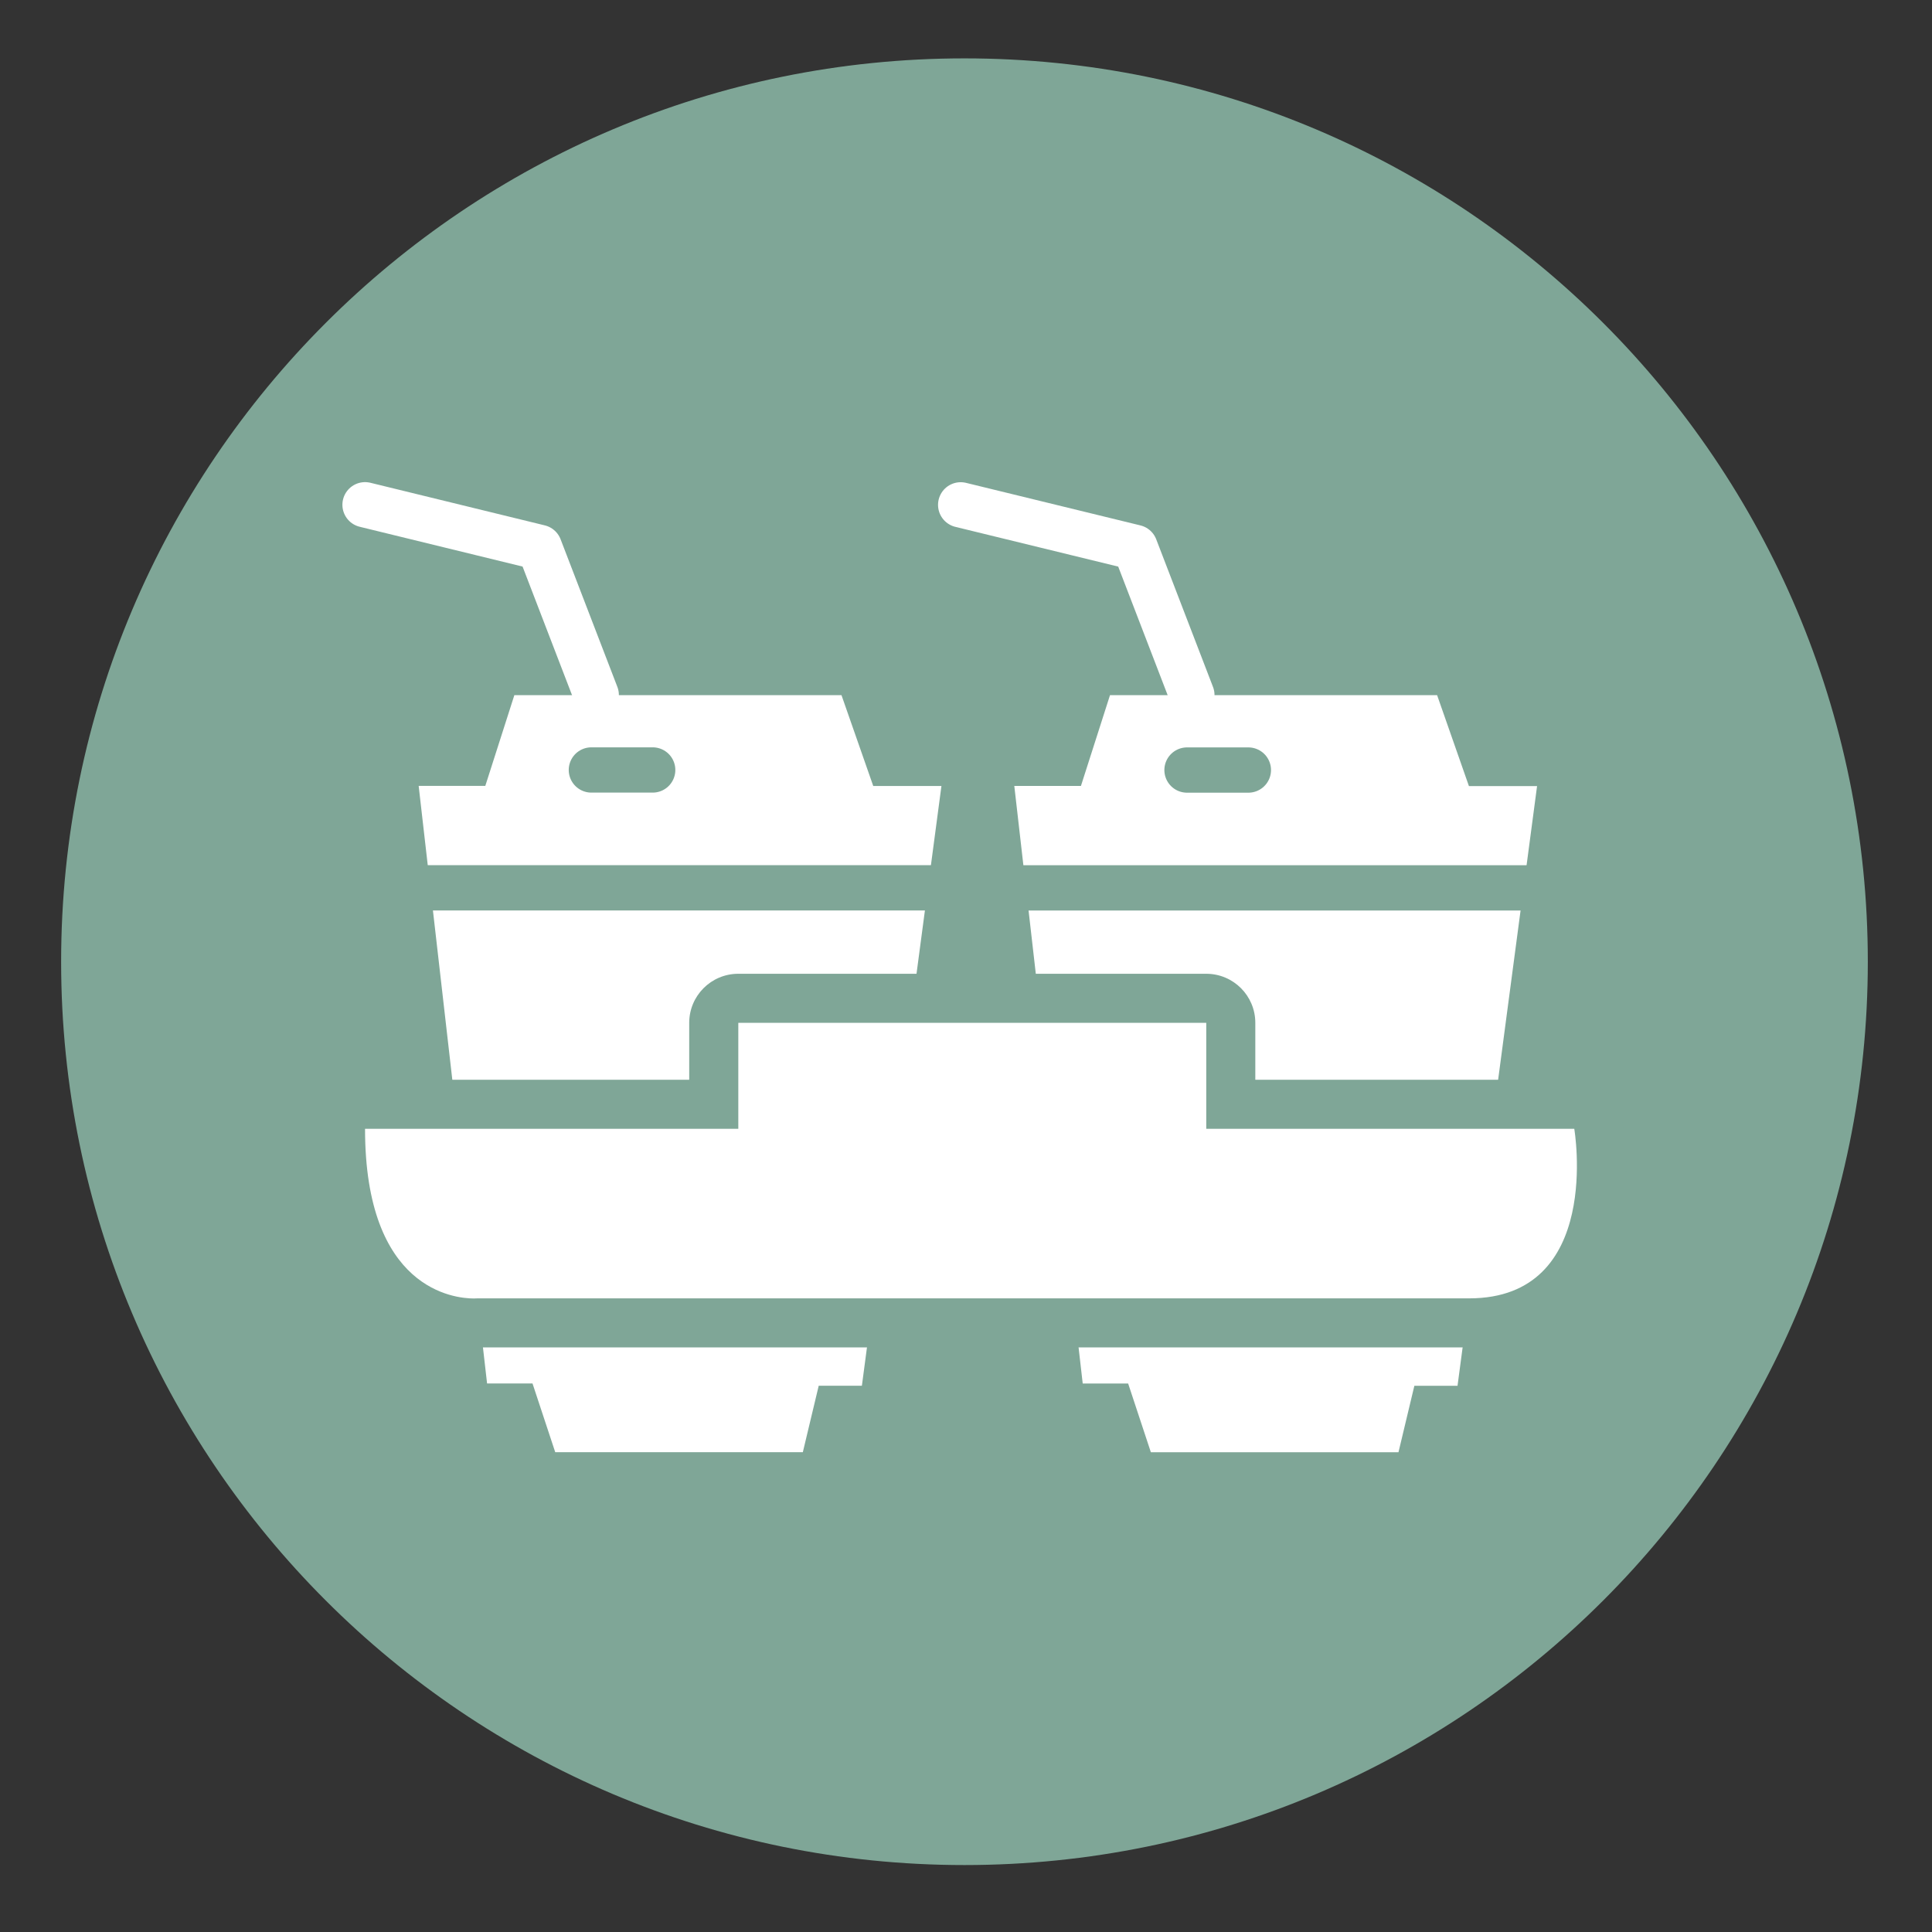
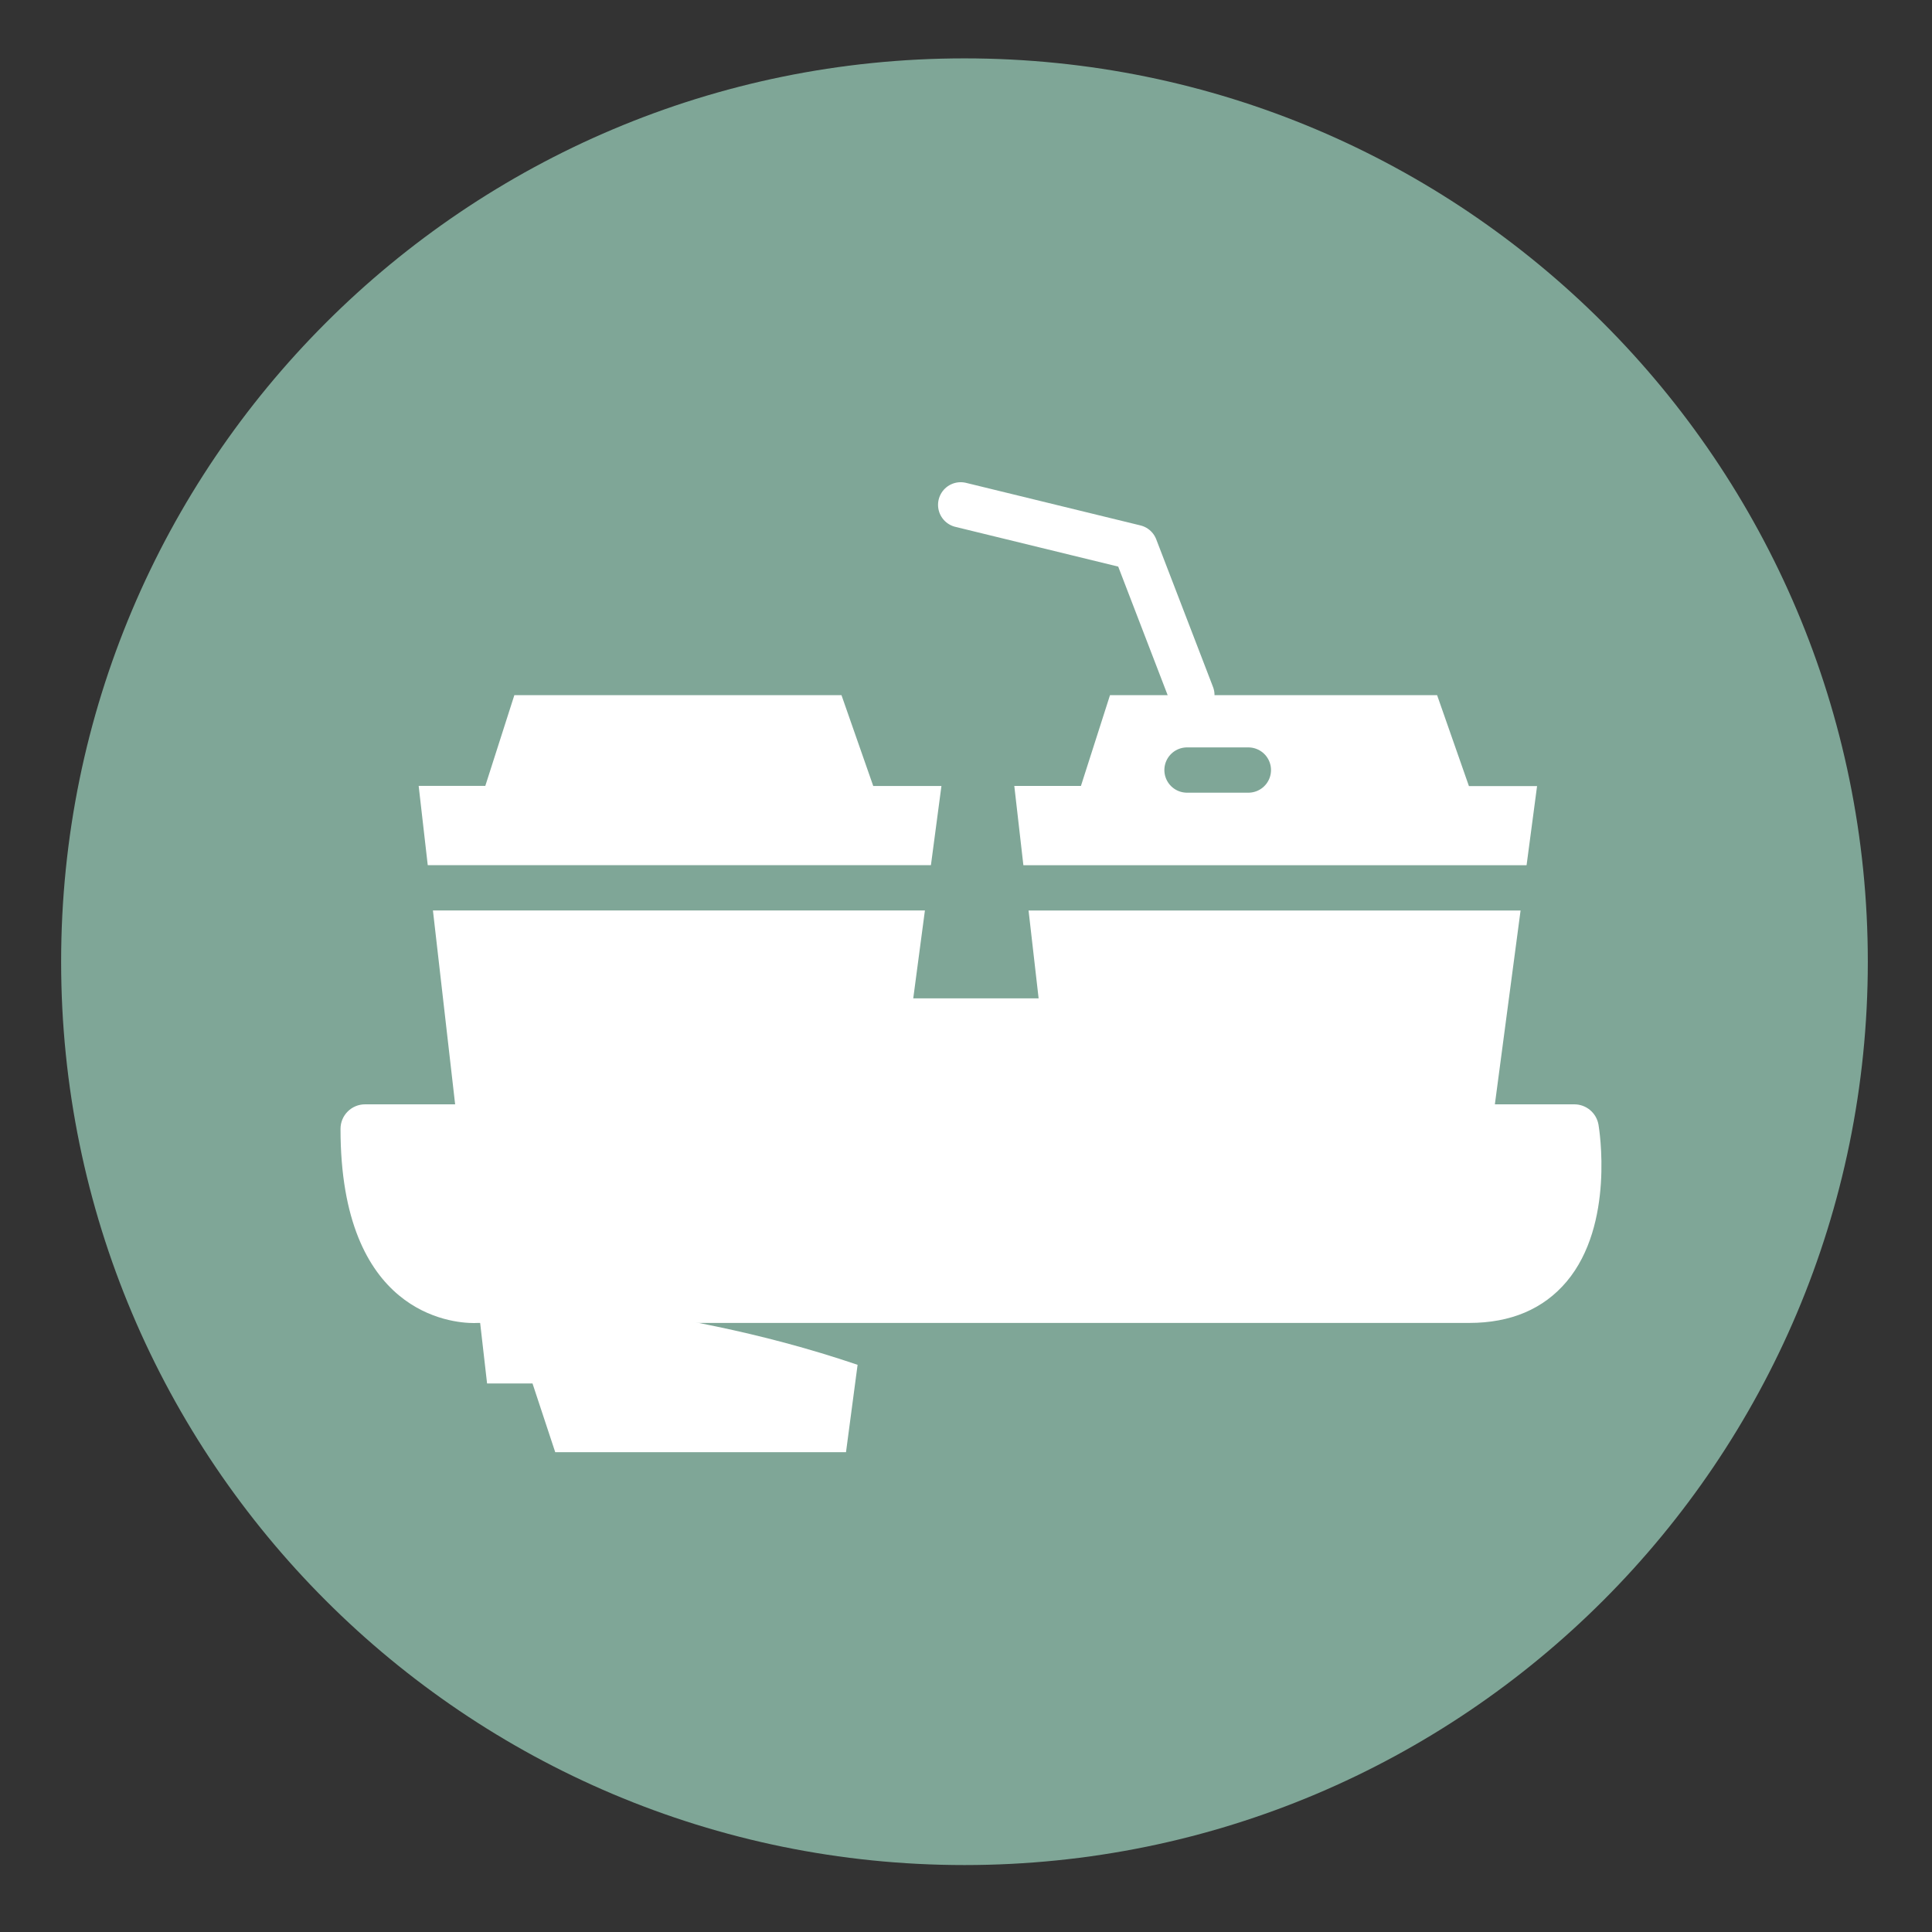
<svg xmlns="http://www.w3.org/2000/svg" version="1.1" id="Layer_1" x="0px" y="0px" viewBox="0 0 512 512" style="enable-background:new 0 0 512 512;" xml:space="preserve">
  <rect x="0" y="0" width="512" height="512" fill="#333333" stroke="none" />
  <style type="text/css">
	.st0{fill:#FFFFFF;}
	.st1{fill:none;stroke:#000000;stroke-width:4;stroke-linecap:round;stroke-linejoin:round;stroke-dasharray:6.742,12.521;}
	.st2{fill:#7FA697;}
	.st3{fill:none;stroke:#FFFFFF;stroke-width:8;stroke-linecap:round;stroke-linejoin:round;stroke-miterlimit:10;}
	.st4{fill:none;}
	.st5{fill:#2A4B9B;}
	.st6{fill:#E52421;}
	.st7{fill:none;stroke:#000000;stroke-width:16;stroke-miterlimit:10;}
	.st8{fill:#1D1E1B;}
	.st9{fill:none;stroke:#000000;stroke-width:16;stroke-linecap:round;stroke-linejoin:round;stroke-miterlimit:10;}
	.st10{fill:none;stroke:#000000;stroke-width:16;stroke-linecap:round;stroke-miterlimit:10;}
	.st11{fill:none;stroke:#000000;stroke-width:18;stroke-linecap:round;stroke-linejoin:round;stroke-miterlimit:10;}
	.st12{fill:none;stroke:#E62E2B;stroke-width:20;stroke-linecap:round;stroke-linejoin:round;stroke-miterlimit:10;}
	.st13{fill:none;stroke:#FFFFFF;stroke-width:16;stroke-linecap:round;stroke-linejoin:round;stroke-miterlimit:10;}
	.st14{fill:none;stroke:#020203;stroke-width:16;stroke-linecap:round;stroke-linejoin:round;stroke-miterlimit:10;}
	.st15{fill:none;stroke:#000000;stroke-width:16;stroke-linejoin:round;stroke-miterlimit:10;}
	.st16{fill:#020203;}
	.st17{fill:none;stroke:#000000;stroke-width:6;stroke-linecap:round;stroke-linejoin:round;stroke-miterlimit:10;}
	.st18{fill:none;stroke:#000000;stroke-width:6;stroke-linecap:round;stroke-miterlimit:10;}
	.st19{fill:#020203;stroke:#FFFFFF;stroke-miterlimit:10;}
	.st20{fill:#020203;stroke:#000000;stroke-miterlimit:10;}
	.st21{fill:#020203;stroke:#FFFFFF;stroke-width:8;stroke-miterlimit:10;}
	.st22{fill:none;stroke:#1D1E1B;stroke-width:18;stroke-linecap:round;stroke-linejoin:round;stroke-miterlimit:10;}
	.st23{fill:none;stroke:#000000;stroke-width:20;stroke-linecap:round;stroke-linejoin:round;stroke-miterlimit:10;}
	.st24{stroke:#000000;stroke-width:16;stroke-linecap:round;stroke-linejoin:round;stroke-miterlimit:10;}
	.st25{stroke:#000000;stroke-width:20;stroke-linecap:round;stroke-linejoin:round;stroke-miterlimit:10;}
	.st26{fill-rule:evenodd;clip-rule:evenodd;stroke:#000000;stroke-width:2;stroke-miterlimit:10;}
	.st27{stroke:#1D1E1B;stroke-miterlimit:10;}
	.st28{stroke:#FFFFFF;stroke-width:3;stroke-miterlimit:10;}
	.st29{stroke:#000000;stroke-width:16;stroke-linecap:round;stroke-miterlimit:10;}
	.st30{fill:none;stroke:#000000;stroke-width:16;stroke-linecap:round;stroke-linejoin:round;}
	.st31{fill:none;stroke:#000000;stroke-width:16;stroke-linecap:round;stroke-linejoin:round;stroke-dasharray:18.443,27.664;}
	.st32{fill:none;stroke:#1D1E1B;stroke-width:16;stroke-linecap:round;stroke-linejoin:round;stroke-miterlimit:10;}
	.st33{fill:#1D1E1B;stroke:#1D1E1B;stroke-width:4;stroke-miterlimit:10;}
	.st34{fill:#1D1E1B;stroke:#1D1E1B;stroke-width:2;stroke-miterlimit:10;}
	.st35{fill:#E62E2B;stroke:#E62E2B;stroke-width:4;stroke-miterlimit:10;}
	.st36{fill:#2EAE7A;}
	.st37{fill:#015229;}
	.st38{fill:#FFFFFF;stroke:#000000;stroke-miterlimit:10;}
	.st39{fill:#DC2C39;}
	.st40{fill:#DC2C39;stroke:#DC2C39;stroke-width:0.25;stroke-miterlimit:10;}
	.st41{fill:#DC2C39;stroke:#DC2C39;stroke-width:0.75;stroke-miterlimit:10;}
	.st42{fill:#FFFFFF;stroke:#FFFFFF;stroke-width:0.75;stroke-linecap:round;stroke-miterlimit:10;}
	.st43{fill:#E30613;}
	.st44{fill:none;stroke:#020203;stroke-width:9;stroke-miterlimit:10;}
	.st45{fill:none;stroke:#FFFFFF;stroke-width:10;stroke-linecap:round;stroke-miterlimit:10;}
	.st46{fill:none;stroke:#000000;stroke-width:10;stroke-miterlimit:10;}
	.st47{fill:none;stroke:#000000;stroke-width:2;stroke-miterlimit:10;}
	.st48{fill:none;stroke:#000000;stroke-width:3;stroke-miterlimit:10;}
	.st49{fill:none;stroke:#000000;stroke-width:10;stroke-linecap:round;stroke-linejoin:round;stroke-miterlimit:10;}
	.st50{fill:none;stroke:#FFFFFF;stroke-width:12;stroke-linecap:round;stroke-linejoin:round;stroke-miterlimit:10;}
	.st51{fill:#FFFFFF;stroke:#7FA697;stroke-width:12;stroke-linecap:round;stroke-linejoin:round;stroke-miterlimit:10;}
	.st52{fill:none;stroke:#FFFFFF;stroke-width:33;stroke-miterlimit:10;}
	.st53{fill:none;stroke:#000000;stroke-width:10;stroke-linejoin:round;stroke-miterlimit:10;}
	.st54{stroke:#000000;stroke-width:0;stroke-linejoin:round;stroke-miterlimit:10;}
	.st55{fill:#FFFFFF;stroke:#7FA697;stroke-width:8;stroke-linecap:round;stroke-linejoin:round;stroke-miterlimit:10;}
	.st56{fill:none;stroke:#000000;stroke-width:8;stroke-linecap:round;stroke-linejoin:round;stroke-miterlimit:10;}
	.st57{fill:none;stroke:#7FA697;stroke-width:8;stroke-linecap:round;stroke-linejoin:round;stroke-miterlimit:10;}
	.st58{fill:none;stroke:#FFFFFF;stroke-width:6;stroke-miterlimit:10;}
	.st59{stroke:#FFFFFF;stroke-width:6;stroke-linecap:round;stroke-linejoin:round;stroke-miterlimit:10;}
	.st60{fill:none;stroke:#7FA697;stroke-width:6;stroke-linecap:round;stroke-linejoin:round;stroke-miterlimit:10;}
	.st61{fill:none;stroke:#000000;stroke-width:8;stroke-miterlimit:10;}
	.st62{stroke:#000000;stroke-width:8;stroke-linecap:round;stroke-linejoin:round;stroke-miterlimit:10;}
	.st63{fill:#FFFFFF;stroke:#FFFFFF;stroke-width:6;stroke-miterlimit:10;}
	.st64{clip-path:url(#SVGID_00000040552451559007353040000005824687238430866866_);}
	.st65{clip-path:url(#SVGID_00000056413217465515146650000010828258911706932130_);}
	.st66{clip-path:url(#SVGID_00000092424054094490384660000017744974624032998305_);}
	.st67{clip-path:url(#SVGID_00000103239486761207846450000011806718617621011358_);}
	.st68{fill:#7FA697;stroke:#7FA697;stroke-width:6;stroke-miterlimit:10;}
	.st69{clip-path:url(#SVGID_00000122704485630675402110000015100489860451242402_);}
	.st70{clip-path:url(#SVGID_00000181807694635826730440000015041962235944225983_);}
	.st71{fill-rule:evenodd;clip-rule:evenodd;}
	
		.st72{fill-rule:evenodd;clip-rule:evenodd;fill:none;stroke:#000000;stroke-width:10;stroke-linecap:round;stroke-linejoin:round;stroke-miterlimit:10;}
	
		.st73{fill-rule:evenodd;clip-rule:evenodd;fill:none;stroke:#000000;stroke-width:12;stroke-linecap:round;stroke-linejoin:round;stroke-miterlimit:10;}
	
		.st74{fill-rule:evenodd;clip-rule:evenodd;fill:#FFFFFF;stroke:#FFFFFF;stroke-width:12;stroke-linecap:round;stroke-linejoin:round;stroke-miterlimit:10;}
	
		.st75{fill-rule:evenodd;clip-rule:evenodd;fill:#FFFFFF;stroke:#000000;stroke-width:12;stroke-linecap:round;stroke-linejoin:round;stroke-miterlimit:10;}
	.st76{fill:#FFFFFF;stroke:#7FA697;stroke-width:8;stroke-miterlimit:10;}
	.st77{fill:#FFFFFF;stroke:#7FA697;stroke-width:10;stroke-linecap:round;stroke-linejoin:round;stroke-miterlimit:10;}
	.st78{fill:#FFFFFF;stroke:#7FA697;stroke-width:4;stroke-linecap:round;stroke-linejoin:round;stroke-miterlimit:10;}
	.st79{fill:#FFFFFF;stroke:#000000;stroke-width:4;stroke-linecap:round;stroke-linejoin:round;stroke-miterlimit:10;}
	.st80{fill:none;stroke:#FFFFFF;stroke-width:8;stroke-miterlimit:10;}
	.st81{fill:#7FA697;stroke:#FFFFFF;stroke-width:8;stroke-linecap:round;stroke-linejoin:round;stroke-miterlimit:10;}
	.st82{fill:#FFFFFF;stroke:#FFFFFF;stroke-width:8;stroke-linecap:round;stroke-linejoin:round;stroke-miterlimit:10;}
	.st83{fill:none;stroke:#7FA697;stroke-width:8;stroke-miterlimit:10;}
	.st84{fill:none;stroke:#000000;stroke-width:4;stroke-linecap:round;stroke-linejoin:round;stroke-dasharray:6.991,12.983;}
	.st85{fill:#FFFFFF;stroke:#000000;stroke-width:8;stroke-linecap:round;stroke-linejoin:round;stroke-miterlimit:10;}
	.st86{fill:none;stroke:#FFFFFF;stroke-width:4;stroke-linecap:round;stroke-linejoin:round;stroke-dasharray:6.991,12.983;}
	.st87{fill:#FFFFFF;stroke:#000000;stroke-width:6;stroke-linecap:round;stroke-linejoin:round;stroke-miterlimit:10;}
	.st88{fill:none;stroke:#FFFFFF;stroke-width:4;stroke-linecap:round;stroke-linejoin:round;stroke-dasharray:6.742,12.521;}
	.st89{fill:#FFFFFF;stroke:#FFFFFF;stroke-width:6;stroke-linecap:round;stroke-linejoin:round;stroke-miterlimit:10;}
	.st90{fill:none;stroke:#FFFFFF;stroke-width:7;stroke-linecap:round;stroke-linejoin:round;stroke-miterlimit:10;}
</style>
  <path class="st2" d="M255.59,494.26c132.21,0,239.4-107.18,239.4-239.39c0-132.21-107.18-239.4-239.4-239.4S16.2,122.65,16.2,254.87  C16.2,387.07,123.38,494.26,255.59,494.26" />
  <g>
    <polygon class="st0" points="195.65,299.16 195.65,271.06 241.16,271.06 249.49,208.3 231.42,208.3 223,184.22 136.31,184.22    128.61,208.27 110.95,208.27 121.36,299.16  " />
-     <path class="st0" d="M126.5,344.08l2.58,22.55h12.04l6.02,18.21h65.62l4.21-17.61h11.44l3.07-23.15   C175.51,344.08,126.59,344.08,126.5,344.08z" />
+     <path class="st0" d="M126.5,344.08l2.58,22.55h12.04l6.02,18.21h65.62h11.44l3.07-23.15   C175.51,344.08,126.59,344.08,126.5,344.08z" />
  </g>
  <g>
    <polygon class="st0" points="319.67,271.09 319.67,299.19 395.29,299.19 407.34,208.32 389.28,208.32 380.85,184.23 294.16,184.23    286.46,208.28 268.8,208.28 275.99,271.09  " />
-     <path class="st0" d="M284.35,344.12l2.58,22.53h12.04l6.02,18.21h65.62l4.21-17.61h11.44l3.07-23.13   C375.4,344.12,331.98,344.12,284.35,344.12z" />
  </g>
  <polyline class="st50" points="315.86,184.2 300.81,145.07 254.59,133.79 " />
  <line class="st51" x1="411.45" y1="235.3" x2="259.81" y2="235.3" />
  <line class="st51" x1="314.57" y1="204.07" x2="330.83" y2="204.07" />
-   <polyline class="st50" points="158.01,184.19 142.96,145.06 96.74,133.77 " />
  <line class="st51" x1="259.81" y1="235.28" x2="100.19" y2="235.28" />
-   <line class="st51" x1="156.72" y1="204.05" x2="172.97" y2="204.05" />
  <g>
    <path class="st0" d="M125.57,350.62c-5.9,0-35.33-2.48-35.33-51.46c0-3.59,2.91-6.5,6.5-6.5h92.42v-21.59c0-3.59,2.91-6.5,6.5-6.5   h124.02c3.59,0,6.5,2.91,6.5,6.5v21.59h91.03c3.17,0,5.87,2.28,6.41,5.41c0.18,1.07,4.33,26.41-8.47,41.59   c-6.12,7.25-14.8,10.93-25.8,10.93h-262.6C126.45,350.6,126.06,350.62,125.57,350.62z" />
-     <path class="st2" d="M319.67,271.06v28.09h97.53c0,0,7.68,44.93-27.87,44.93s-262.83,0-262.83,0s-0.34,0.03-0.93,0.03   c-5.04,0-28.83-2.26-28.83-44.96h98.92v-28.09H319.67 M319.67,258.06H195.65c-7.18,0-13,5.82-13,13v15.09H96.74   c-7.18,0-13,5.82-13,13c0,21.93,5.67,38.14,16.84,48.17c9.85,8.84,20.76,9.79,24.99,9.79c0.52,0,0.97-0.01,1.33-0.03h262.43   c16.2,0,25.67-7.2,30.77-13.24c14.48-17.17,10.42-43.89,9.91-46.88c-1.07-6.24-6.48-10.81-12.81-10.81h-84.53v-15.09   C332.67,263.88,326.85,258.06,319.67,258.06L319.67,258.06z" />
  </g>
</svg>